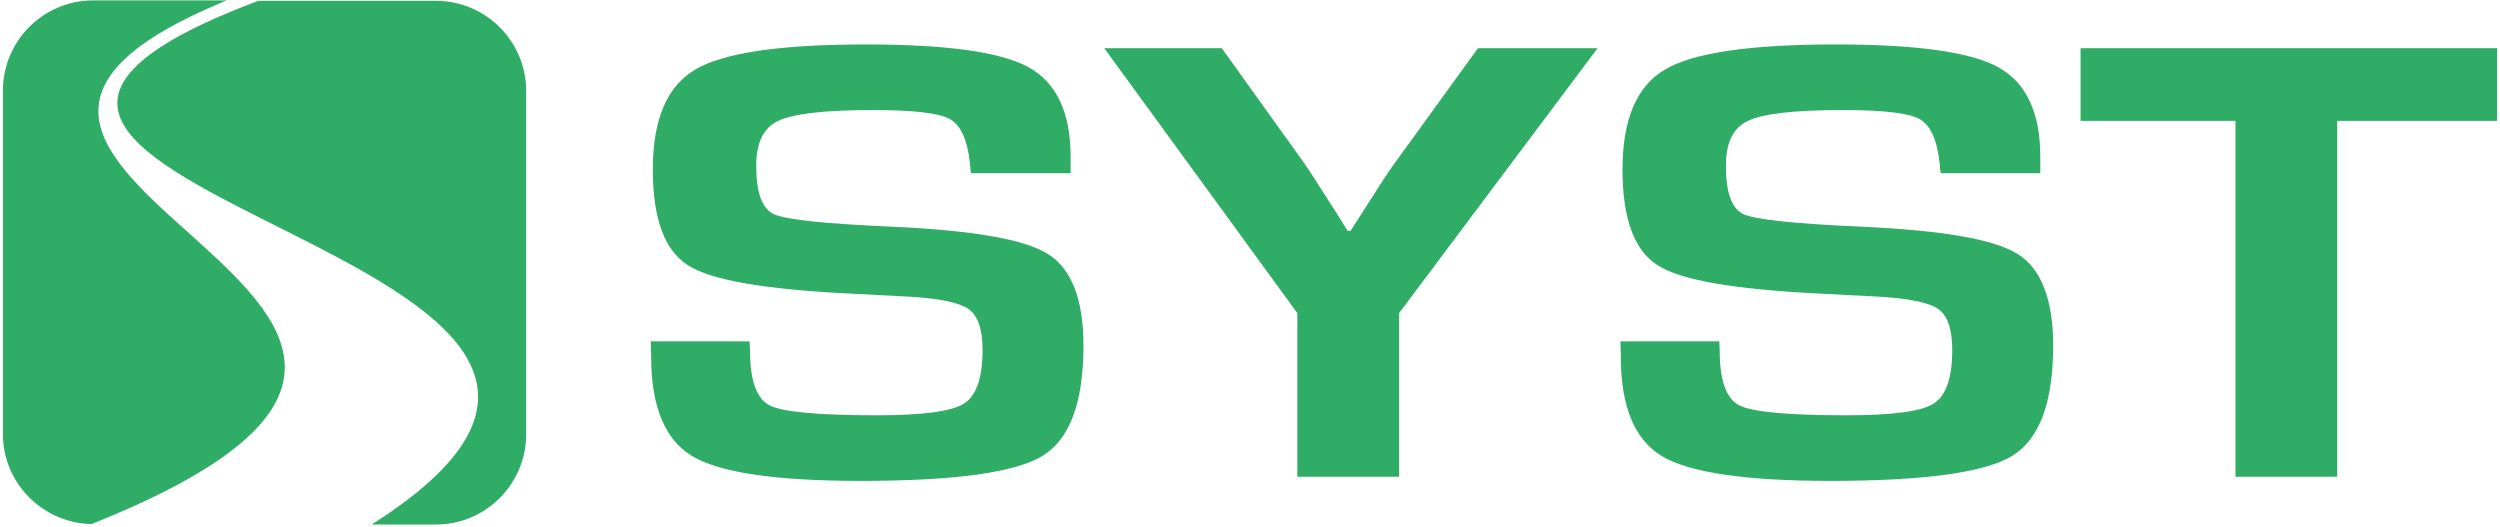
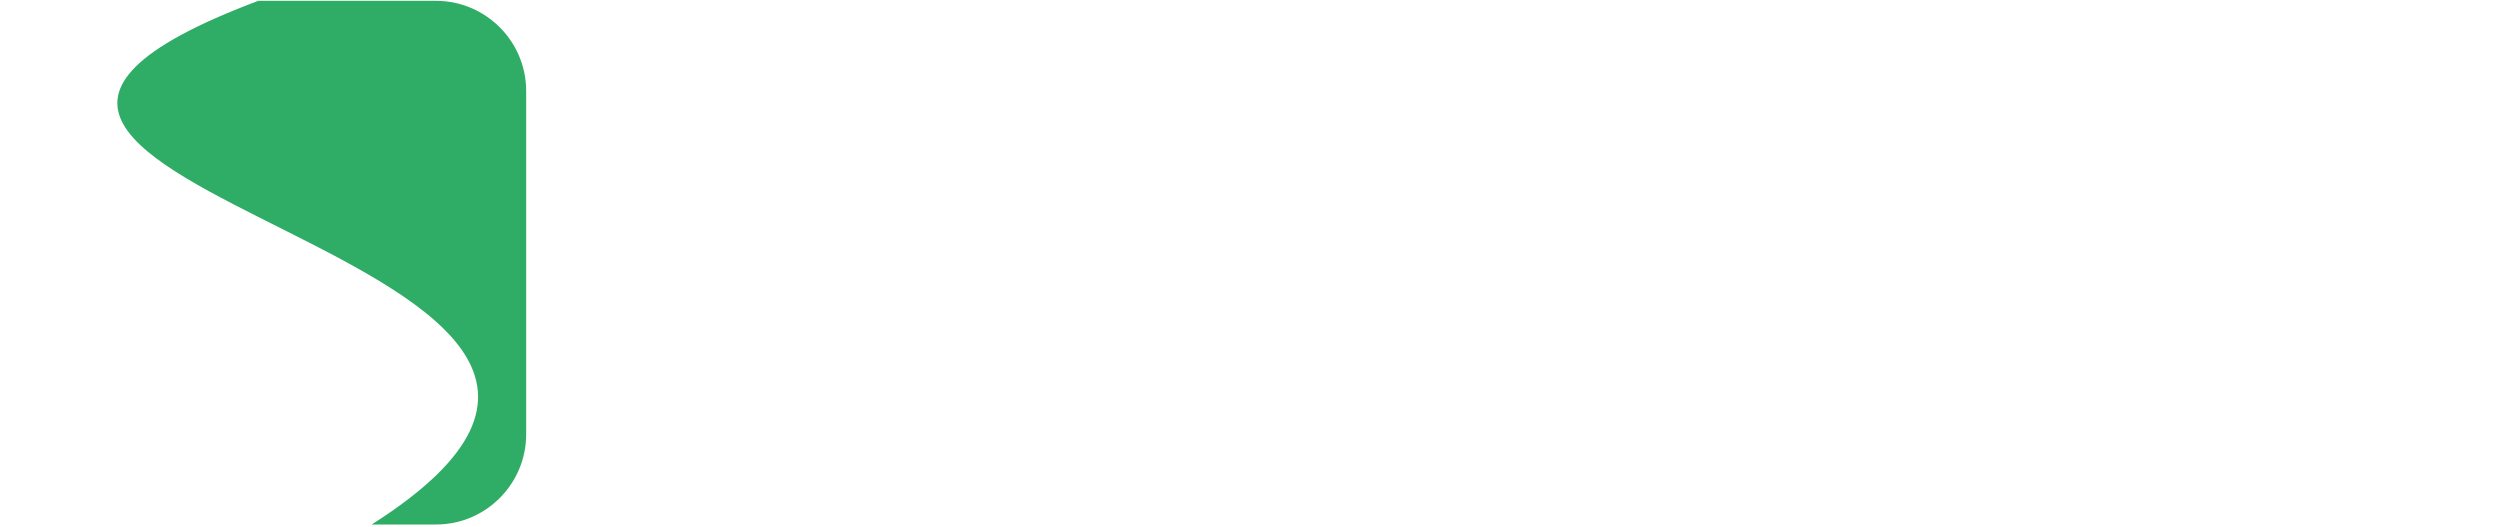
<svg xmlns="http://www.w3.org/2000/svg" width="602" height="127">
  <g fill="#2FAC66">
    <path d="M89.5 126.3H105c12 0 21.7-9.8 21.7-21.7V21.9c0-12-9.8-21.7-21.7-21.7H62.2c-121.7 45.7 131 60.3 27.3 126.1" />
-     <path d="M54.6.1H22.4C10.4.1.7 9.9.7 21.8v82.7c0 11.8 9.5 21.4 21.3 21.7C154.9 73.2-49.8 42.8 54.6.1m203.1 41.6h-23.9c-.1-1-.2-1.7-.2-2.1-.6-5.8-2.2-9.4-4.8-10.9-2.6-1.5-8.9-2.2-18.7-2.2-11.6 0-19.2.9-22.7 2.6-3.6 1.7-5.3 5.3-5.3 10.8 0 6.5 1.4 10.4 4.3 11.7 2.9 1.3 12.5 2.3 28.7 3 19.2.9 31.6 3 37.3 6.6 5.6 3.5 8.5 10.9 8.5 22 0 13.7-3.3 22.6-9.9 26.6-6.6 4-21.2 6-43.8 6-20.3 0-33.8-2-40.4-5.9-6.6-3.9-10-11.9-10-23.9l-.1-3.8h23.8l.1 2.2c0 7.2 1.6 11.6 4.7 13.2 3.1 1.6 11.7 2.4 25.8 2.4 11 0 18-.9 21-2.8s4.5-6.2 4.5-12.9c0-5-1.1-8.3-3.4-9.9-2.3-1.6-7.3-2.6-14.9-3l-13.5-.7c-20.4-1-33.5-3.2-39.1-6.8-5.7-3.6-8.5-11.3-8.5-23.1 0-12 3.4-20.1 10.3-24.1 6.8-4 20.5-6 41-6 19.4 0 32.5 1.8 39.2 5.5 6.7 3.7 10.1 10.9 10.1 21.5v4h-.1zm127-30.1l-47.8 63.8v39.4h-24.5V75.4l-46.5-63.8h28.3l19.5 27.2c1.1 1.5 2.9 4.3 5.5 8.4l2.7 4.2 2.6 4.2h.7l2.7-4.2 2.7-4.2c2.3-3.7 4.2-6.5 5.6-8.4l19.7-27.2h28.8zm106.5 30.1h-23.9c-.1-1-.2-1.7-.2-2.1-.6-5.8-2.2-9.4-4.8-10.9-2.6-1.5-8.9-2.2-18.7-2.2-11.6 0-19.2.9-22.7 2.6-3.6 1.7-5.3 5.3-5.3 10.8 0 6.5 1.4 10.4 4.3 11.7 2.9 1.3 12.5 2.3 28.7 3 19.2.9 31.6 3 37.3 6.6 5.6 3.5 8.5 10.9 8.5 22 0 13.7-3.3 22.6-9.9 26.6-6.6 4-21.2 6-43.8 6-20.3 0-33.8-2-40.4-5.9-6.6-3.9-10-11.9-10-23.9l-.1-3.8H414l.1 2.2c0 7.2 1.6 11.6 4.7 13.2 3.1 1.6 11.7 2.4 25.8 2.4 11 0 18-.9 21-2.8s4.5-6.2 4.5-12.9c0-5-1.1-8.3-3.4-9.9-2.3-1.6-7.3-2.6-14.9-3l-13.5-.7c-20.4-1-33.5-3.2-39.1-6.8-5.7-3.6-8.5-11.3-8.5-23.1 0-12 3.4-20.1 10.3-24.1 6.8-4 20.5-6 41-6 19.4 0 32.5 1.8 39.2 5.5 6.7 3.7 10.1 10.9 10.1 21.5v4h-.1zm71.6-12.6v85.7h-24.5V29.1H501V11.6h100.3v17.5z" />
  </g>
</svg>